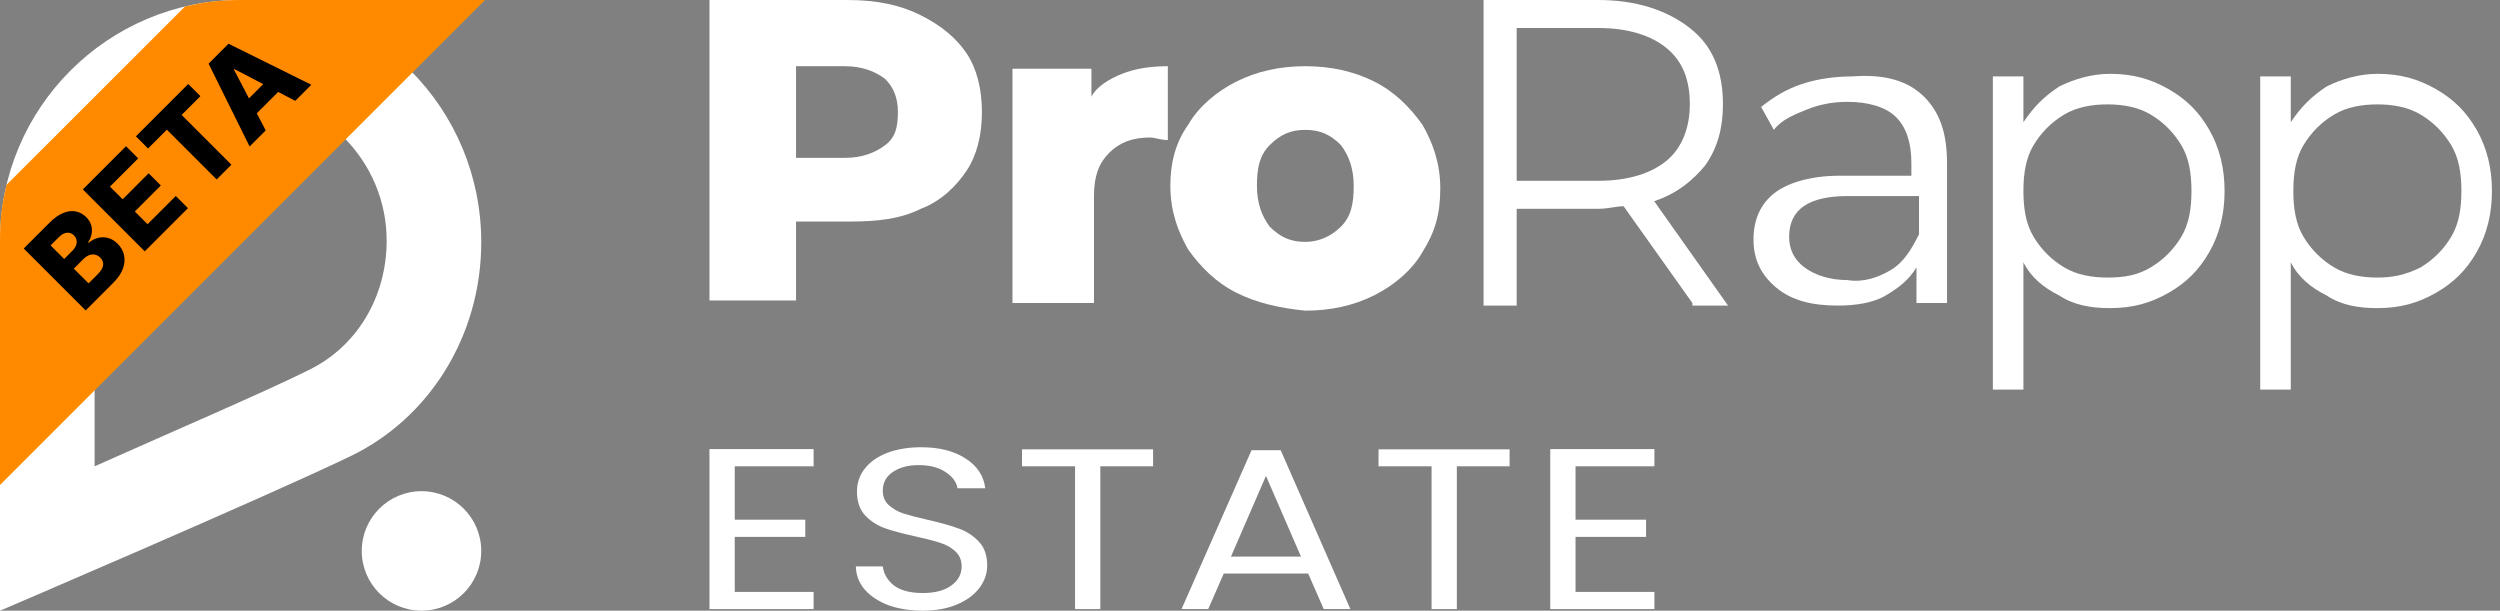
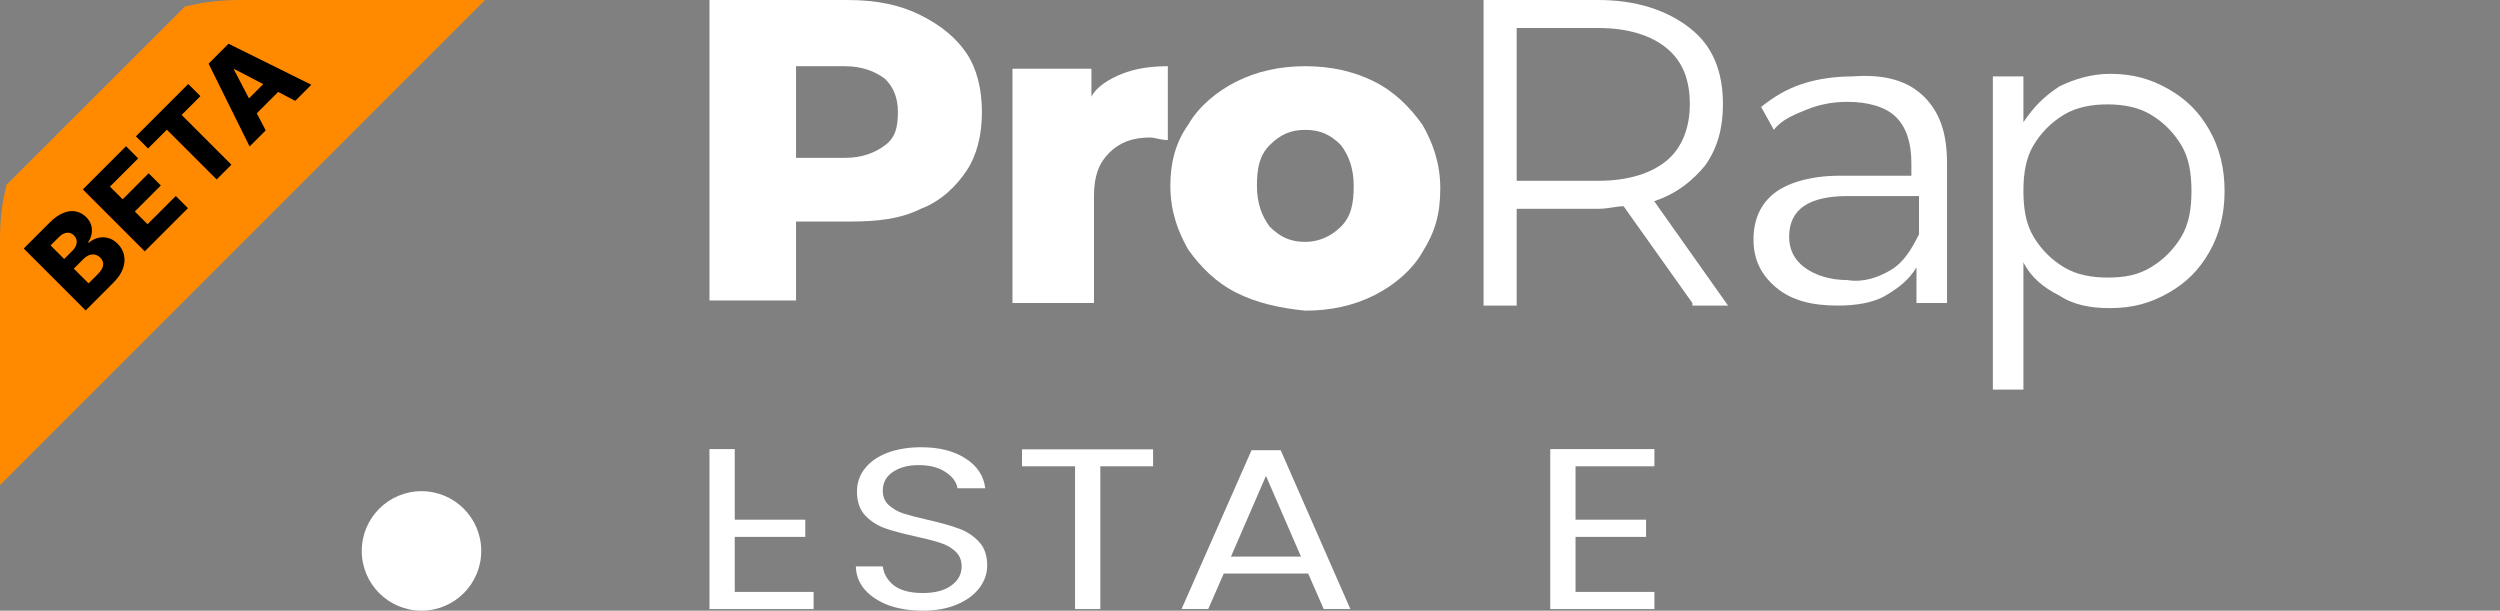
<svg xmlns="http://www.w3.org/2000/svg" width="131" height="32" viewBox="0 0 131 32" fill="none">
  <rect x="0" y="0" width="131" height="32" fill="#808080" stroke="none" />
  <g clip-path="url(#clip0_125_4514)">
    <path d="M82.558 24.434V27.232H86.254V28.133H82.558V31.016H86.69V31.916H81.234V23.533H86.69V24.434H82.558Z" fill="white" />
-     <path d="M79.103 23.545V24.434H76.338V31.916H75.014V24.434H72.235V23.545H79.103Z" fill="white" />
    <path d="M68.548 30.053H64.125L63.31 31.915H61.913L65.58 23.592H67.108L70.76 31.915H69.363L68.548 30.053ZM68.17 29.165L66.337 24.937L64.503 29.165H68.17Z" fill="white" />
    <path d="M60.422 23.545V24.434H57.657V31.916H56.333V24.434H53.554V23.545H60.422Z" fill="white" />
    <path d="M48.354 31.999C47.684 31.999 47.083 31.903 46.549 31.711C46.026 31.511 45.613 31.238 45.312 30.894C45.012 30.542 44.857 30.137 44.847 29.681H46.258C46.307 30.073 46.501 30.405 46.84 30.678C47.19 30.942 47.694 31.074 48.354 31.074C48.984 31.074 49.479 30.946 49.838 30.69C50.206 30.426 50.391 30.089 50.391 29.681C50.391 29.361 50.284 29.1 50.071 28.9C49.857 28.7 49.59 28.548 49.27 28.444C48.95 28.34 48.519 28.228 47.975 28.108C47.306 27.963 46.768 27.819 46.36 27.675C45.962 27.531 45.618 27.307 45.327 27.003C45.046 26.69 44.905 26.274 44.905 25.753C44.905 25.297 45.046 24.893 45.327 24.541C45.608 24.188 46.001 23.916 46.506 23.724C47.02 23.532 47.607 23.436 48.266 23.436C49.217 23.436 49.993 23.632 50.594 24.024C51.206 24.416 51.55 24.937 51.627 25.585H50.172C50.124 25.265 49.92 24.985 49.561 24.745C49.202 24.497 48.727 24.372 48.135 24.372C47.583 24.372 47.131 24.492 46.782 24.733C46.433 24.965 46.258 25.293 46.258 25.718C46.258 26.022 46.36 26.27 46.564 26.462C46.777 26.654 47.034 26.802 47.335 26.907C47.645 27.003 48.077 27.115 48.63 27.243C49.299 27.395 49.838 27.547 50.245 27.699C50.653 27.843 51.002 28.072 51.293 28.384C51.584 28.688 51.729 29.104 51.729 29.633C51.729 30.041 51.598 30.426 51.337 30.786C51.075 31.146 50.687 31.438 50.172 31.663C49.658 31.887 49.052 31.999 48.354 31.999Z" fill="white" />
-     <path d="M38.5 24.434V27.232H42.196V28.133H38.5V31.016H42.633V31.916H37.176V23.533H42.633V24.434H38.5Z" fill="white" />
+     <path d="M38.5 24.434V27.232H42.196V28.133H38.5V31.016H42.633V31.916H37.176V23.533H42.633H38.5Z" fill="white" />
    <path d="M48.251 0.801C49.318 1.334 50.119 2.001 50.653 2.802C51.186 3.603 51.453 4.67 51.453 5.871C51.453 7.072 51.186 8.139 50.653 8.94C50.119 9.741 49.318 10.541 48.251 10.941C47.184 11.475 45.983 11.609 44.515 11.609H41.713V15.745H37.176V0H44.381C45.983 0 47.184 0.267 48.251 0.801ZM46.383 7.606C46.917 7.205 47.05 6.672 47.05 5.871C47.05 5.07 46.783 4.537 46.383 4.136C45.849 3.736 45.182 3.469 44.248 3.469H41.713V8.273H44.248C45.182 8.273 45.849 8.006 46.383 7.606Z" fill="white" />
    <path d="M58.792 3.869C59.459 3.602 60.26 3.469 61.194 3.469V7.338C60.794 7.338 60.527 7.205 60.26 7.205C59.326 7.205 58.659 7.472 58.125 8.005C57.591 8.539 57.324 9.206 57.324 10.274V15.878H53.054V3.602H57.191V5.07C57.458 4.536 58.125 4.136 58.792 3.869Z" fill="white" />
    <path d="M64.797 15.344C63.729 14.81 62.929 14.01 62.261 13.076C61.728 12.142 61.327 11.074 61.327 9.74C61.327 8.539 61.594 7.472 62.261 6.538C62.795 5.604 63.729 4.803 64.797 4.269C65.864 3.736 67.065 3.469 68.399 3.469C69.734 3.469 70.934 3.736 72.002 4.269C73.069 4.803 73.87 5.604 74.537 6.538C75.071 7.472 75.471 8.539 75.471 9.873C75.471 11.208 75.204 12.142 74.537 13.209C74.003 14.143 73.069 14.944 72.002 15.478C70.934 16.011 69.734 16.278 68.399 16.278C67.065 16.145 65.864 15.878 64.797 15.344ZM70.267 11.875C70.801 11.341 70.934 10.674 70.934 9.74C70.934 8.806 70.668 8.139 70.267 7.605C69.734 7.071 69.2 6.805 68.399 6.805C67.599 6.805 67.065 7.071 66.531 7.605C65.998 8.139 65.864 8.806 65.864 9.74C65.864 10.674 66.131 11.341 66.531 11.875C67.065 12.409 67.599 12.675 68.399 12.675C69.066 12.675 69.734 12.409 70.267 11.875Z" fill="white" />
    <path d="M88.681 15.878L85.078 10.808C84.678 10.808 84.277 10.941 83.744 10.941H79.474V16.012H77.739V0H83.744C85.745 0 87.346 0.534 88.547 1.468C89.748 2.402 90.282 3.736 90.282 5.471C90.282 6.672 90.015 7.739 89.348 8.673C88.681 9.474 87.88 10.141 86.679 10.541L90.549 16.012H88.681V15.878ZM87.346 8.406C88.147 7.739 88.547 6.672 88.547 5.471C88.547 4.136 88.147 3.202 87.346 2.535C86.546 1.868 85.345 1.468 83.744 1.468H79.474V9.474H83.744C85.345 9.474 86.546 9.073 87.346 8.406Z" fill="white" />
    <path d="M100.823 5.07C101.624 5.871 102.024 6.938 102.024 8.54V15.878H100.423V14.01C100.022 14.677 99.489 15.078 98.822 15.478C98.154 15.878 97.22 16.012 96.286 16.012C94.952 16.012 93.885 15.745 93.084 15.078C92.283 14.411 91.883 13.61 91.883 12.543C91.883 11.475 92.283 10.674 92.951 10.141C93.618 9.607 94.819 9.207 96.42 9.207H100.156V8.54C100.156 7.472 99.889 6.671 99.355 6.138C98.822 5.604 97.888 5.337 96.82 5.337C96.019 5.337 95.352 5.471 94.685 5.737C94.018 6.004 93.351 6.271 92.951 6.805L92.283 5.604C92.951 5.07 93.618 4.67 94.418 4.403C95.219 4.136 96.153 4.003 97.087 4.003C98.822 3.869 100.022 4.27 100.823 5.07ZM99.088 14.144C99.756 13.743 100.156 13.076 100.556 12.276V10.274H96.82C94.819 10.274 93.751 10.941 93.751 12.409C93.751 13.076 94.018 13.61 94.552 14.01C95.085 14.411 95.886 14.677 96.82 14.677C97.621 14.811 98.421 14.544 99.088 14.144Z" fill="white" />
    <path d="M113.633 4.67C114.567 5.203 115.234 5.871 115.767 6.805C116.301 7.739 116.568 8.806 116.568 10.007C116.568 11.208 116.301 12.275 115.767 13.209C115.234 14.143 114.567 14.811 113.633 15.344C112.699 15.878 111.764 16.145 110.564 16.145C109.63 16.145 108.696 16.011 107.895 15.478C107.094 15.077 106.427 14.544 106.027 13.743V20.415H104.426V4.003H106.027V6.404C106.561 5.604 107.094 5.07 107.895 4.536C108.696 4.136 109.63 3.869 110.564 3.869C111.764 3.869 112.699 4.136 113.633 4.67ZM112.699 14.01C113.366 13.61 113.899 13.076 114.3 12.409C114.7 11.742 114.833 10.941 114.833 10.007C114.833 9.073 114.7 8.272 114.3 7.605C113.899 6.938 113.366 6.404 112.699 6.004C112.031 5.604 111.231 5.47 110.43 5.47C109.63 5.47 108.829 5.604 108.162 6.004C107.495 6.404 106.961 6.938 106.561 7.605C106.16 8.272 106.027 9.073 106.027 10.007C106.027 10.941 106.16 11.742 106.561 12.409C106.961 13.076 107.495 13.61 108.162 14.01C108.829 14.41 109.63 14.544 110.43 14.544C111.364 14.544 112.031 14.41 112.699 14.01Z" fill="white" />
-     <path d="M127.643 4.67C128.577 5.203 129.244 5.871 129.778 6.805C130.311 7.739 130.578 8.806 130.578 10.007C130.578 11.208 130.311 12.275 129.778 13.209C129.244 14.143 128.577 14.811 127.643 15.344C126.709 15.878 125.775 16.145 124.574 16.145C123.64 16.145 122.706 16.011 121.905 15.478C121.105 15.077 120.438 14.544 120.037 13.743V20.415H118.436V4.003H120.037V6.404C120.571 5.604 121.105 5.07 121.905 4.536C122.706 4.136 123.64 3.869 124.574 3.869C125.775 3.869 126.709 4.136 127.643 4.67ZM126.842 14.01C127.509 13.61 128.043 13.076 128.443 12.409C128.844 11.742 128.977 10.941 128.977 10.007C128.977 9.073 128.844 8.272 128.443 7.605C128.043 6.938 127.509 6.404 126.842 6.004C126.175 5.604 125.374 5.47 124.574 5.47C123.773 5.47 122.973 5.604 122.306 6.004C121.638 6.404 121.105 6.938 120.704 7.605C120.304 8.272 120.171 9.073 120.171 10.007C120.171 10.941 120.304 11.742 120.704 12.409C121.105 13.076 121.638 13.61 122.306 14.01C122.973 14.41 123.773 14.544 124.574 14.544C125.374 14.544 126.042 14.41 126.842 14.01Z" fill="white" />
    <path d="M22.087 31.999C23.816 31.999 25.217 30.598 25.217 28.869C25.217 27.14 23.816 25.738 22.087 25.738C20.358 25.738 18.956 27.14 18.956 28.869C18.956 30.598 20.358 31.999 22.087 31.999Z" fill="white" />
-     <path d="M12.609 4.957C16.869 4.957 20.261 8.435 20.261 12.609C20.261 15.565 18.696 18.174 16.174 19.391C13.913 20.522 9.043 22.609 4.957 24.435V13.478V13.391V13.304C4.957 13.304 4.957 12.783 4.957 12.522C4.957 8.348 8.348 4.957 12.609 4.957ZM12.609 0C5.652 0 0 5.652 0 12.609C0 12.87 0 13.478 0 13.478V32C0 32 13.826 26.087 18.348 23.913C22.522 21.913 25.217 17.565 25.217 12.696C25.217 5.652 19.565 0 12.609 0Z" fill="white" />
    <path d="M12.62 0C11.493 0 10.704 0.113 9.69 0.338L9.698 0.338L0.338 9.69C0.113 10.685 0 11.38 0 12.62L0 25.413L25.413 0H12.62Z" fill="#FF8A00" />
    <path d="M4.488 16.267L1.243 13.022L2.596 11.669C2.839 11.426 3.077 11.257 3.309 11.162C3.543 11.066 3.763 11.038 3.969 11.079C4.176 11.119 4.36 11.221 4.523 11.383C4.647 11.507 4.731 11.643 4.777 11.792C4.821 11.94 4.829 12.091 4.802 12.245C4.774 12.399 4.714 12.549 4.62 12.694L4.651 12.725C4.789 12.601 4.945 12.515 5.12 12.469C5.297 12.421 5.476 12.421 5.659 12.469C5.841 12.515 6.01 12.617 6.166 12.773C6.34 12.947 6.452 13.147 6.5 13.373C6.548 13.598 6.527 13.835 6.439 14.082C6.349 14.328 6.184 14.571 5.944 14.81L4.488 16.267ZM4.64 14.85L5.125 14.365C5.295 14.195 5.388 14.038 5.404 13.893C5.421 13.747 5.372 13.617 5.257 13.502C5.173 13.418 5.082 13.366 4.983 13.345C4.882 13.323 4.78 13.331 4.675 13.37C4.57 13.408 4.467 13.477 4.366 13.578L3.867 14.077L4.64 14.85ZM3.362 13.572L3.796 13.137C3.881 13.052 3.943 12.961 3.981 12.866C4.019 12.771 4.03 12.678 4.013 12.588C3.997 12.496 3.951 12.412 3.875 12.336C3.766 12.227 3.642 12.18 3.503 12.195C3.363 12.209 3.228 12.282 3.097 12.413L2.65 12.86L3.362 13.572ZM7.585 13.17L4.34 9.925L6.603 7.662L7.24 8.299L5.761 9.778L6.427 10.443L7.789 9.08L8.428 9.719L7.065 11.082L7.732 11.749L9.211 10.27L9.848 10.907L7.585 13.17ZM7.758 7.78L7.121 7.144L9.864 4.401L10.501 5.038L9.517 6.022L12.125 8.63L11.352 9.403L8.744 6.795L7.758 7.78ZM13.923 6.832L13.08 7.675L10.93 3.335L11.974 2.291L16.314 4.441L15.471 5.284L12.281 3.619L12.256 3.644L13.923 6.832ZM12.533 5.668L14.295 3.906L14.891 4.502L13.129 6.263L12.533 5.668Z" fill="black" />
  </g>
  <defs>
    <clipPath id="clip0_125_4514">
      <rect width="130.579" height="32" fill="white" />
    </clipPath>
  </defs>
</svg>